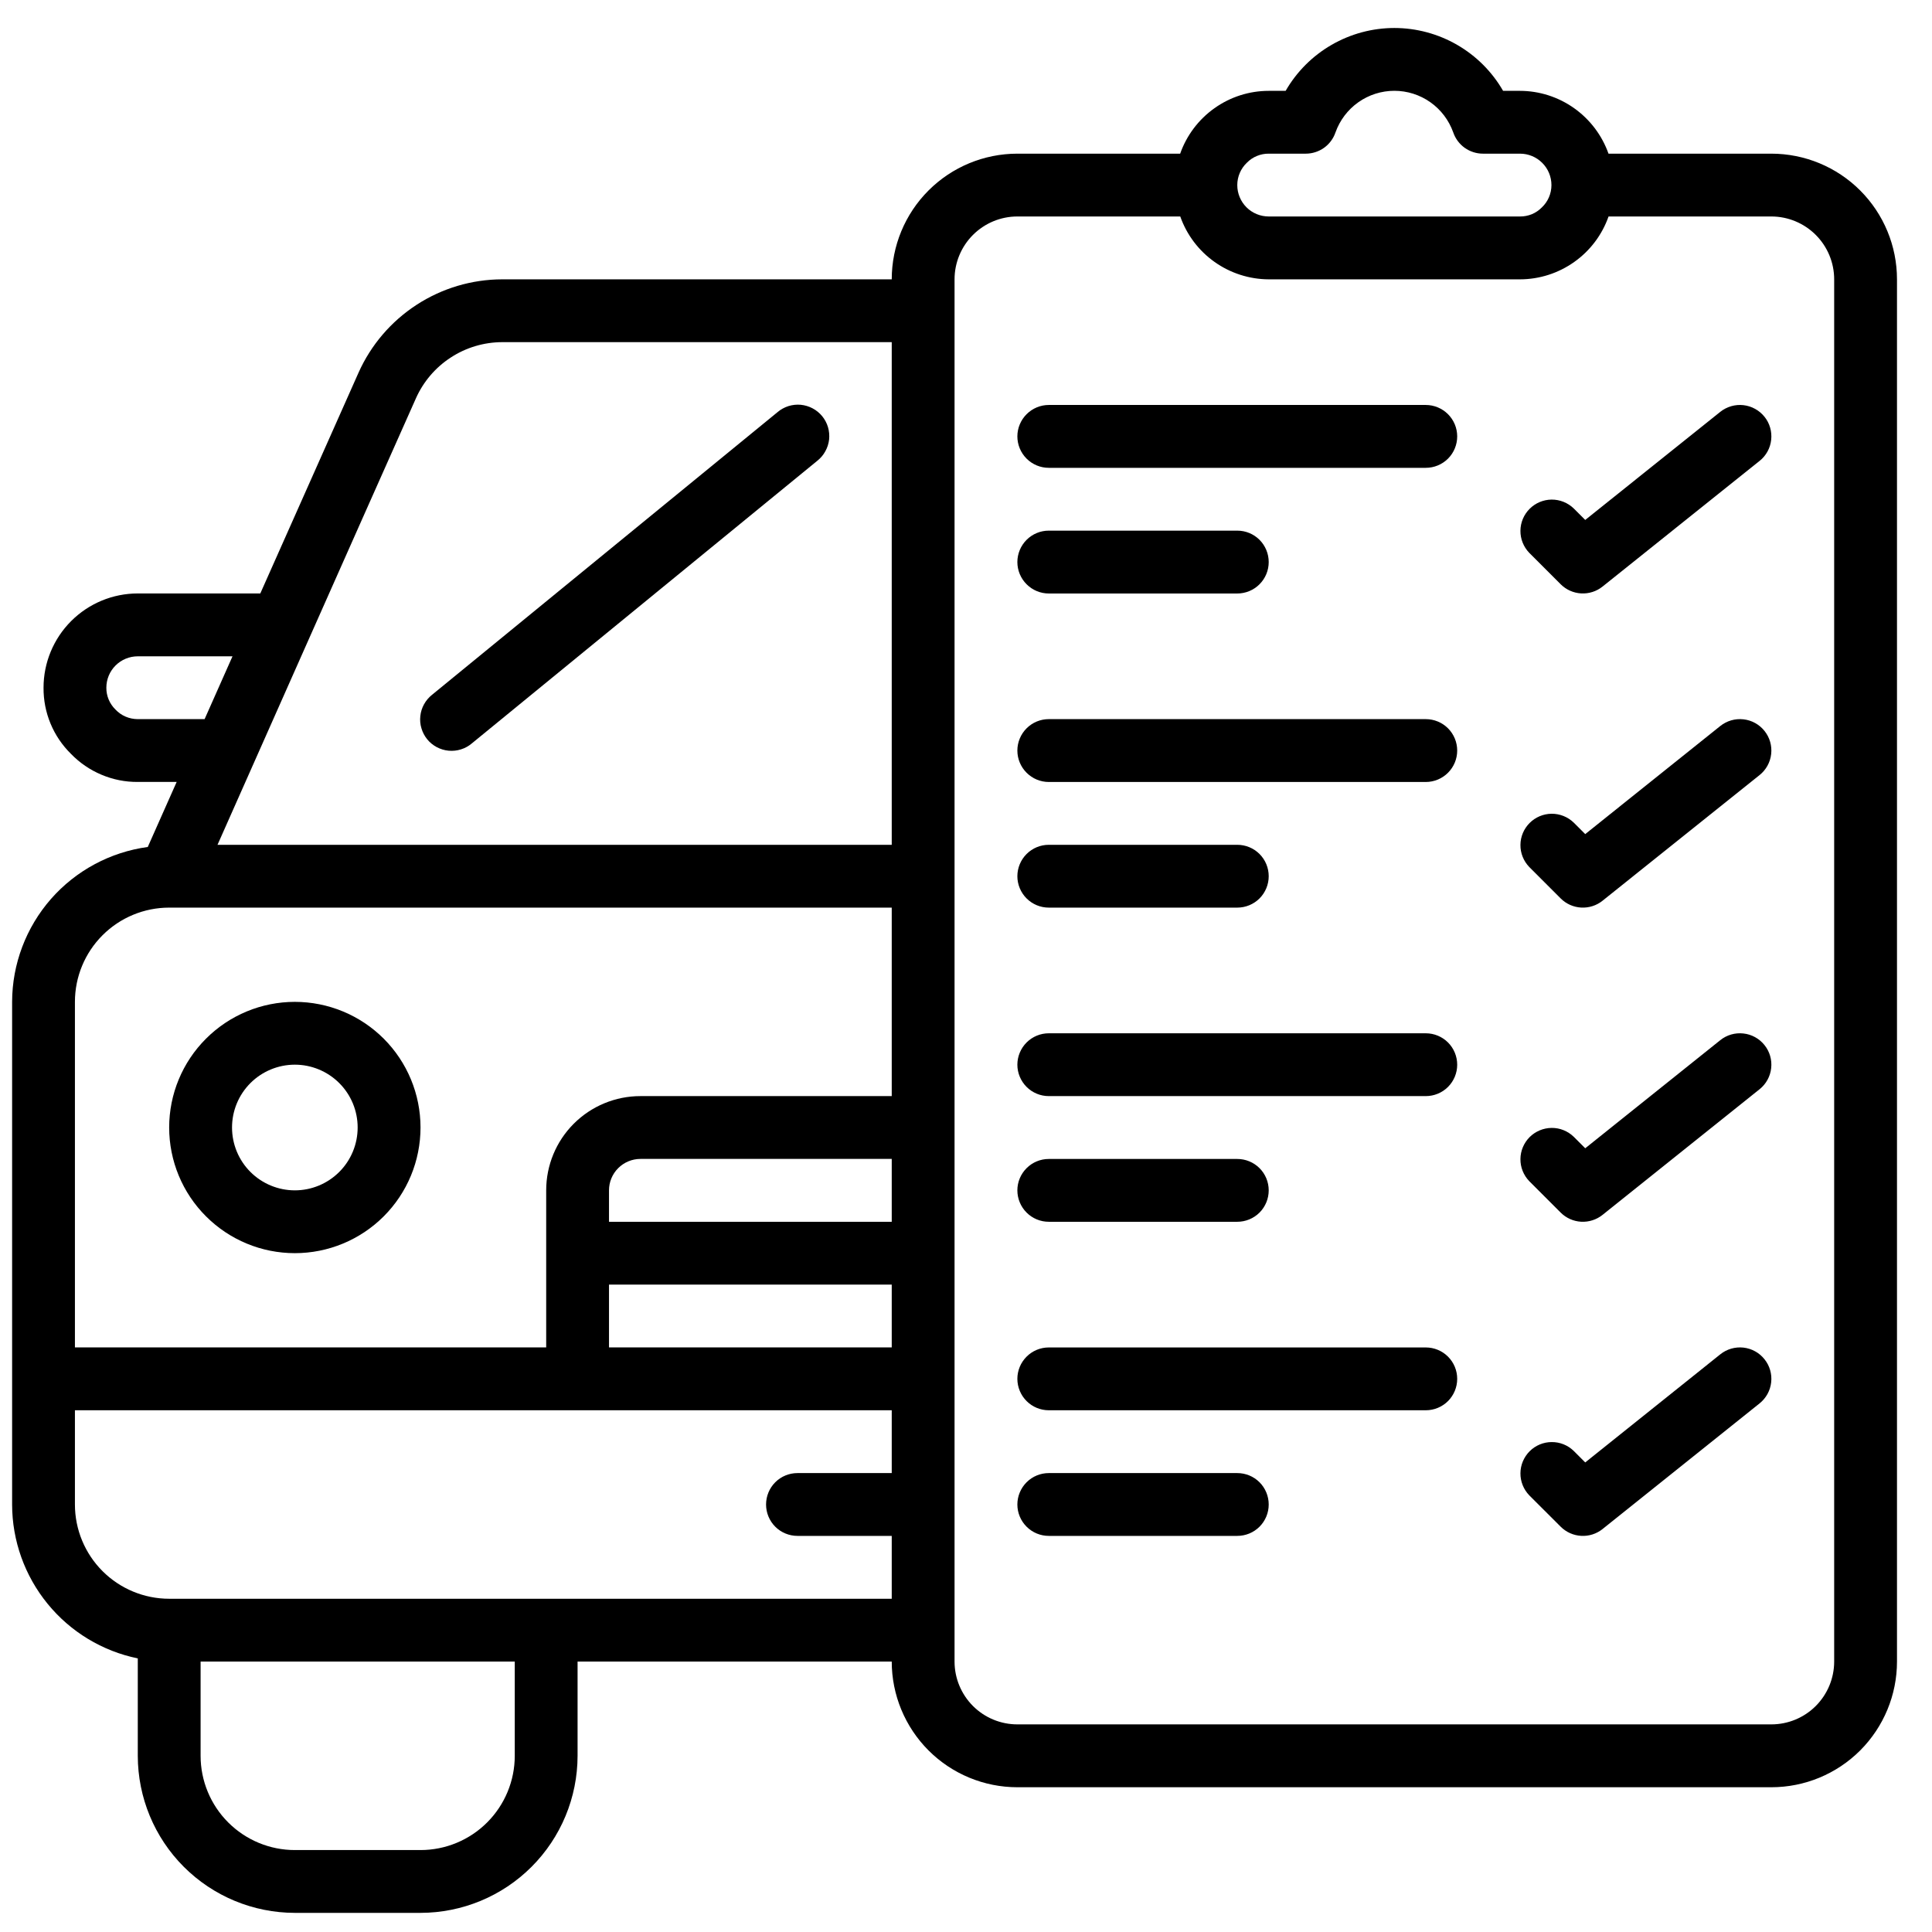
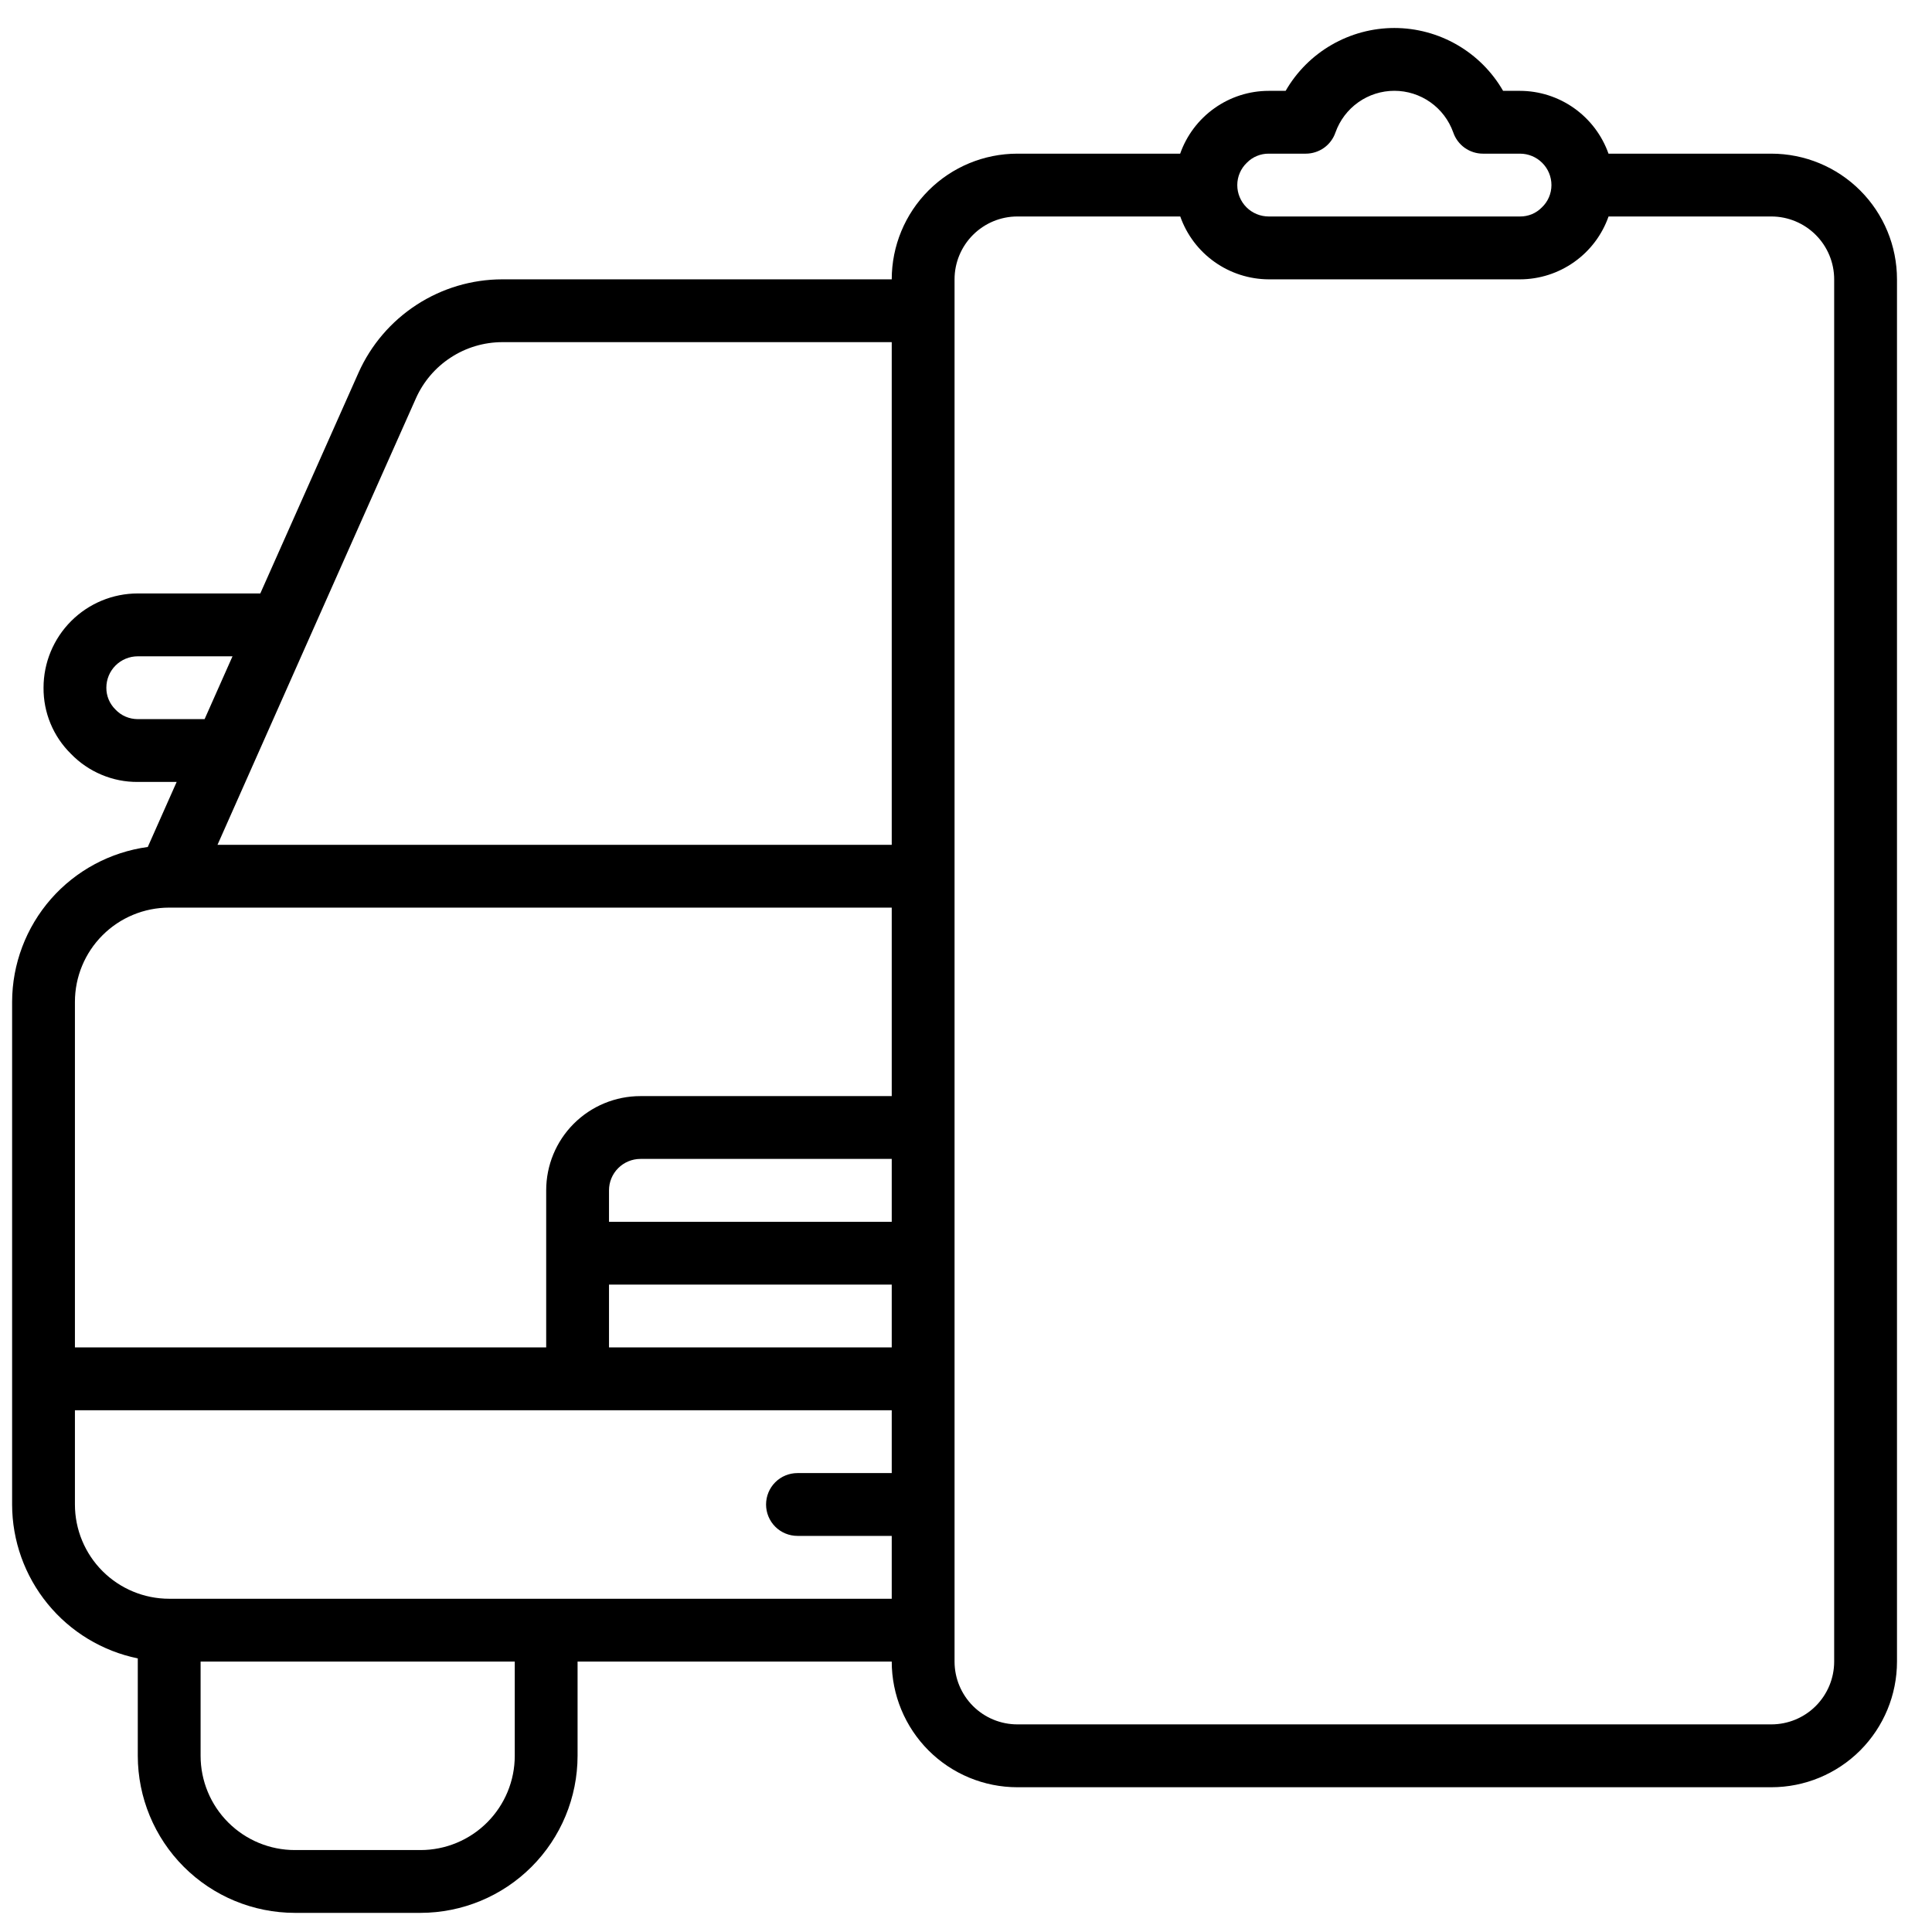
<svg xmlns="http://www.w3.org/2000/svg" width="41" height="41" viewBox="0 0 41 41" fill="none">
-   <path d="M36.507 8.74L33.641 11.034L33.396 10.789C33.27 10.668 33.102 10.601 32.927 10.602C32.752 10.604 32.585 10.674 32.461 10.798C32.338 10.921 32.267 11.088 32.266 11.263C32.264 11.438 32.332 11.606 32.453 11.732L33.12 12.399C33.236 12.515 33.391 12.584 33.554 12.593C33.718 12.602 33.88 12.551 34.008 12.448L37.341 9.781C37.41 9.727 37.466 9.659 37.509 9.582C37.551 9.506 37.578 9.421 37.587 9.334C37.597 9.247 37.589 9.159 37.565 9.075C37.541 8.991 37.5 8.912 37.445 8.844C37.39 8.776 37.323 8.719 37.246 8.677C37.169 8.634 37.085 8.608 36.998 8.598C36.911 8.588 36.823 8.596 36.739 8.62C36.655 8.645 36.575 8.685 36.507 8.74ZM6.257 26.594C6.964 26.594 7.643 26.313 8.143 25.813C8.643 25.313 8.924 24.635 8.924 23.927C8.924 23.22 8.643 22.542 8.143 22.042C7.643 21.542 6.964 21.261 6.257 21.261C5.55 21.261 4.872 21.542 4.372 22.042C3.871 22.542 3.59 23.22 3.59 23.927C3.59 24.635 3.871 25.313 4.372 25.813C4.872 26.313 5.55 26.594 6.257 26.594ZM6.257 22.594C6.611 22.594 6.95 22.735 7.2 22.985C7.45 23.235 7.59 23.574 7.59 23.927C7.59 24.281 7.45 24.62 7.2 24.87C6.95 25.12 6.611 25.261 6.257 25.261C5.904 25.261 5.564 25.12 5.314 24.87C5.064 24.62 4.924 24.281 4.924 23.927C4.924 23.574 5.064 23.235 5.314 22.985C5.564 22.735 5.904 22.594 6.257 22.594ZM10.012 15.777L17.346 9.777C17.415 9.722 17.473 9.654 17.515 9.576C17.558 9.499 17.585 9.414 17.595 9.326C17.604 9.238 17.596 9.149 17.571 9.064C17.546 8.98 17.504 8.901 17.448 8.832C17.392 8.764 17.323 8.707 17.245 8.666C17.167 8.624 17.081 8.599 16.993 8.59C16.905 8.582 16.816 8.592 16.732 8.618C16.648 8.645 16.569 8.688 16.502 8.745L9.168 14.745C9.099 14.8 9.042 14.868 8.999 14.945C8.956 15.023 8.929 15.108 8.92 15.196C8.91 15.284 8.918 15.373 8.944 15.457C8.969 15.542 9.011 15.621 9.066 15.689C9.122 15.758 9.191 15.814 9.27 15.856C9.348 15.897 9.433 15.923 9.521 15.931C9.609 15.939 9.698 15.93 9.782 15.903C9.867 15.877 9.945 15.834 10.012 15.777Z" fill="black" />
  <path d="M37.59 3.261H34.135C33.997 2.872 33.743 2.536 33.407 2.297C33.071 2.058 32.669 1.929 32.257 1.928H31.898C31.664 1.522 31.328 1.186 30.923 0.952C30.518 0.718 30.058 0.594 29.59 0.594C29.123 0.594 28.663 0.718 28.258 0.952C27.853 1.186 27.517 1.522 27.283 1.928H26.924C26.511 1.928 26.109 2.057 25.773 2.296C25.436 2.535 25.182 2.872 25.045 3.261H21.59C20.883 3.261 20.205 3.542 19.705 4.042C19.205 4.542 18.924 5.22 18.924 5.928H10.657C10.012 5.929 9.381 6.117 8.84 6.469C8.299 6.821 7.871 7.321 7.608 7.91L5.524 12.594H2.924C2.393 12.594 1.885 12.805 1.51 13.18C1.135 13.555 0.924 14.064 0.924 14.594C0.922 14.855 0.972 15.114 1.072 15.355C1.172 15.597 1.32 15.815 1.506 15.998C1.69 16.188 1.91 16.339 2.154 16.441C2.398 16.544 2.659 16.596 2.924 16.594H3.749L3.136 17.974C2.341 18.082 1.611 18.474 1.081 19.078C0.552 19.683 0.259 20.458 0.257 21.261L0.257 31.928C0.258 32.696 0.524 33.44 1.01 34.035C1.495 34.63 2.171 35.039 2.924 35.194V37.261C2.925 38.145 3.276 38.992 3.901 39.617C4.526 40.242 5.373 40.593 6.257 40.594H8.924C9.808 40.593 10.655 40.242 11.28 39.617C11.905 38.992 12.256 38.145 12.257 37.261V35.261H18.924C18.924 35.968 19.205 36.646 19.705 37.147C20.205 37.647 20.883 37.928 21.59 37.928H37.59C38.298 37.928 38.976 37.647 39.476 37.147C39.976 36.646 40.257 35.968 40.257 35.261V5.928C40.257 5.22 39.976 4.542 39.476 4.042C38.976 3.542 38.298 3.261 37.59 3.261ZM26.462 3.452C26.522 3.391 26.594 3.342 26.673 3.31C26.753 3.277 26.838 3.26 26.924 3.261H27.71C27.849 3.261 27.985 3.217 28.098 3.137C28.211 3.056 28.296 2.942 28.341 2.81C28.433 2.552 28.602 2.328 28.826 2.17C29.049 2.012 29.317 1.927 29.59 1.927C29.864 1.927 30.132 2.012 30.355 2.17C30.579 2.328 30.748 2.552 30.84 2.81C30.885 2.942 30.97 3.056 31.083 3.137C31.196 3.217 31.331 3.261 31.471 3.261H32.257C32.434 3.261 32.603 3.331 32.728 3.456C32.854 3.581 32.924 3.751 32.924 3.928C32.924 4.108 32.85 4.28 32.719 4.403C32.659 4.464 32.587 4.513 32.508 4.546C32.428 4.578 32.343 4.595 32.257 4.594H26.924C26.747 4.594 26.577 4.524 26.452 4.399C26.327 4.274 26.257 4.104 26.257 3.928C26.257 3.748 26.331 3.576 26.462 3.452ZM18.924 25.928H12.924V25.261C12.924 25.084 12.994 24.915 13.119 24.79C13.244 24.665 13.414 24.594 13.591 24.594H18.924V25.928ZM12.924 27.261H18.924V28.594H12.924V27.261ZM8.826 8.454C8.984 8.099 9.241 7.798 9.566 7.587C9.89 7.375 10.27 7.262 10.657 7.261H18.924V17.928H4.616C5.348 16.281 7.466 11.504 8.826 8.454ZM2.924 15.261C2.835 15.261 2.747 15.243 2.665 15.208C2.583 15.173 2.51 15.121 2.449 15.056C2.388 14.996 2.339 14.924 2.306 14.845C2.273 14.765 2.256 14.68 2.257 14.594C2.257 14.417 2.327 14.248 2.452 14.123C2.577 13.998 2.747 13.928 2.924 13.928H4.934L4.342 15.261H2.924ZM3.59 19.261H18.924V23.261H13.591C13.06 23.261 12.551 23.472 12.176 23.847C11.801 24.222 11.591 24.73 11.591 25.261V28.594H1.59V21.261C1.59 20.73 1.801 20.222 2.176 19.847C2.551 19.472 3.06 19.261 3.59 19.261ZM10.924 37.261C10.924 37.791 10.713 38.3 10.338 38.675C9.963 39.05 9.454 39.261 8.924 39.261H6.257C5.727 39.261 5.218 39.05 4.843 38.675C4.468 38.3 4.257 37.791 4.257 37.261V35.261H10.924V37.261ZM3.59 33.928C3.06 33.928 2.551 33.717 2.176 33.342C1.801 32.967 1.59 32.458 1.59 31.928V29.928H18.924V31.261H16.924C16.747 31.261 16.577 31.331 16.452 31.456C16.327 31.581 16.257 31.751 16.257 31.928C16.257 32.104 16.327 32.274 16.452 32.399C16.577 32.524 16.747 32.594 16.924 32.594H18.924V33.928H3.59ZM38.924 35.261C38.924 35.614 38.783 35.954 38.533 36.204C38.283 36.454 37.944 36.594 37.59 36.594H21.59C21.237 36.594 20.898 36.454 20.648 36.204C20.398 35.954 20.257 35.614 20.257 35.261V5.928C20.257 5.574 20.398 5.235 20.648 4.985C20.898 4.735 21.237 4.594 21.59 4.594H25.047C25.184 4.983 25.438 5.32 25.774 5.558C26.11 5.797 26.512 5.926 26.924 5.928H32.257C32.67 5.927 33.072 5.798 33.408 5.559C33.745 5.321 33.999 4.983 34.136 4.594H37.59C37.944 4.594 38.283 4.735 38.533 4.985C38.783 5.235 38.924 5.574 38.924 5.928V35.261Z" fill="black" />
-   <path d="M30.257 8.594H22.257C22.08 8.594 21.911 8.665 21.786 8.79C21.661 8.915 21.59 9.084 21.59 9.261C21.59 9.438 21.661 9.608 21.786 9.733C21.911 9.858 22.08 9.928 22.257 9.928H30.257C30.434 9.928 30.604 9.858 30.729 9.733C30.854 9.608 30.924 9.438 30.924 9.261C30.924 9.084 30.854 8.915 30.729 8.79C30.604 8.665 30.434 8.594 30.257 8.594ZM22.257 12.595H26.257C26.434 12.595 26.604 12.524 26.729 12.399C26.854 12.274 26.924 12.105 26.924 11.928C26.924 11.751 26.854 11.581 26.729 11.456C26.604 11.331 26.434 11.261 26.257 11.261H22.257C22.08 11.261 21.911 11.331 21.786 11.456C21.661 11.581 21.59 11.751 21.59 11.928C21.59 12.105 21.661 12.274 21.786 12.399C21.911 12.524 22.08 12.595 22.257 12.595ZM36.507 15.407L33.641 17.701L33.396 17.456C33.27 17.335 33.102 17.268 32.927 17.269C32.752 17.271 32.585 17.341 32.461 17.465C32.338 17.588 32.267 17.755 32.266 17.93C32.264 18.105 32.332 18.273 32.453 18.399L33.12 19.066C33.236 19.182 33.391 19.251 33.554 19.26C33.718 19.269 33.88 19.218 34.008 19.115L37.341 16.448C37.479 16.338 37.568 16.177 37.587 16.001C37.607 15.826 37.556 15.649 37.445 15.511C37.335 15.373 37.174 15.284 36.998 15.265C36.822 15.245 36.645 15.297 36.507 15.407ZM30.257 15.261H22.257C22.08 15.261 21.911 15.331 21.786 15.456C21.661 15.581 21.59 15.751 21.59 15.928C21.59 16.105 21.661 16.274 21.786 16.399C21.911 16.524 22.08 16.595 22.257 16.595H30.257C30.434 16.595 30.604 16.524 30.729 16.399C30.854 16.274 30.924 16.105 30.924 15.928C30.924 15.751 30.854 15.581 30.729 15.456C30.604 15.331 30.434 15.261 30.257 15.261ZM22.257 19.261H26.257C26.434 19.261 26.604 19.191 26.729 19.066C26.854 18.941 26.924 18.771 26.924 18.595C26.924 18.418 26.854 18.248 26.729 18.123C26.604 17.998 26.434 17.928 26.257 17.928H22.257C22.08 17.928 21.911 17.998 21.786 18.123C21.661 18.248 21.59 18.418 21.59 18.595C21.59 18.771 21.661 18.941 21.786 19.066C21.911 19.191 22.08 19.261 22.257 19.261ZM36.507 22.074L33.641 24.368L33.396 24.123C33.27 24.002 33.102 23.934 32.927 23.936C32.752 23.938 32.585 24.008 32.461 24.131C32.338 24.255 32.267 24.422 32.266 24.597C32.264 24.772 32.332 24.94 32.453 25.066L33.12 25.733C33.236 25.849 33.391 25.918 33.554 25.927C33.718 25.936 33.88 25.884 34.008 25.782L37.341 23.115C37.479 23.005 37.568 22.844 37.587 22.668C37.607 22.492 37.556 22.316 37.445 22.178C37.335 22.04 37.174 21.951 36.998 21.932C36.822 21.912 36.645 21.963 36.507 22.074ZM30.257 21.928H22.257C22.08 21.928 21.911 21.998 21.786 22.123C21.661 22.248 21.59 22.418 21.59 22.595C21.59 22.771 21.661 22.941 21.786 23.066C21.911 23.191 22.08 23.261 22.257 23.261H30.257C30.434 23.261 30.604 23.191 30.729 23.066C30.854 22.941 30.924 22.771 30.924 22.595C30.924 22.418 30.854 22.248 30.729 22.123C30.604 21.998 30.434 21.928 30.257 21.928ZM22.257 25.928H26.257C26.434 25.928 26.604 25.858 26.729 25.733C26.854 25.608 26.924 25.438 26.924 25.261C26.924 25.084 26.854 24.915 26.729 24.79C26.604 24.665 26.434 24.595 26.257 24.595H22.257C22.08 24.595 21.911 24.665 21.786 24.79C21.661 24.915 21.59 25.084 21.59 25.261C21.59 25.438 21.661 25.608 21.786 25.733C21.911 25.858 22.08 25.928 22.257 25.928ZM36.507 28.741L33.641 31.035L33.396 30.79C33.27 30.668 33.102 30.601 32.927 30.603C32.752 30.604 32.585 30.674 32.461 30.798C32.338 30.922 32.267 31.089 32.266 31.264C32.264 31.438 32.332 31.607 32.453 31.733L33.12 32.399C33.236 32.515 33.391 32.584 33.554 32.593C33.718 32.603 33.88 32.551 34.008 32.449L37.341 29.782C37.479 29.671 37.568 29.511 37.587 29.335C37.607 29.159 37.556 28.983 37.445 28.845C37.335 28.706 37.174 28.618 36.998 28.598C36.822 28.579 36.645 28.63 36.507 28.741ZM30.257 28.595H22.257C22.08 28.595 21.911 28.665 21.786 28.79C21.661 28.915 21.59 29.084 21.59 29.261C21.59 29.438 21.661 29.608 21.786 29.733C21.911 29.858 22.08 29.928 22.257 29.928H30.257C30.434 29.928 30.604 29.858 30.729 29.733C30.854 29.608 30.924 29.438 30.924 29.261C30.924 29.084 30.854 28.915 30.729 28.79C30.604 28.665 30.434 28.595 30.257 28.595ZM26.257 31.261H22.257C22.08 31.261 21.911 31.331 21.786 31.456C21.661 31.581 21.59 31.751 21.59 31.928C21.59 32.105 21.661 32.274 21.786 32.399C21.911 32.524 22.08 32.594 22.257 32.594H26.257C26.434 32.594 26.604 32.524 26.729 32.399C26.854 32.274 26.924 32.105 26.924 31.928C26.924 31.751 26.854 31.581 26.729 31.456C26.604 31.331 26.434 31.261 26.257 31.261Z" fill="black" />
</svg>